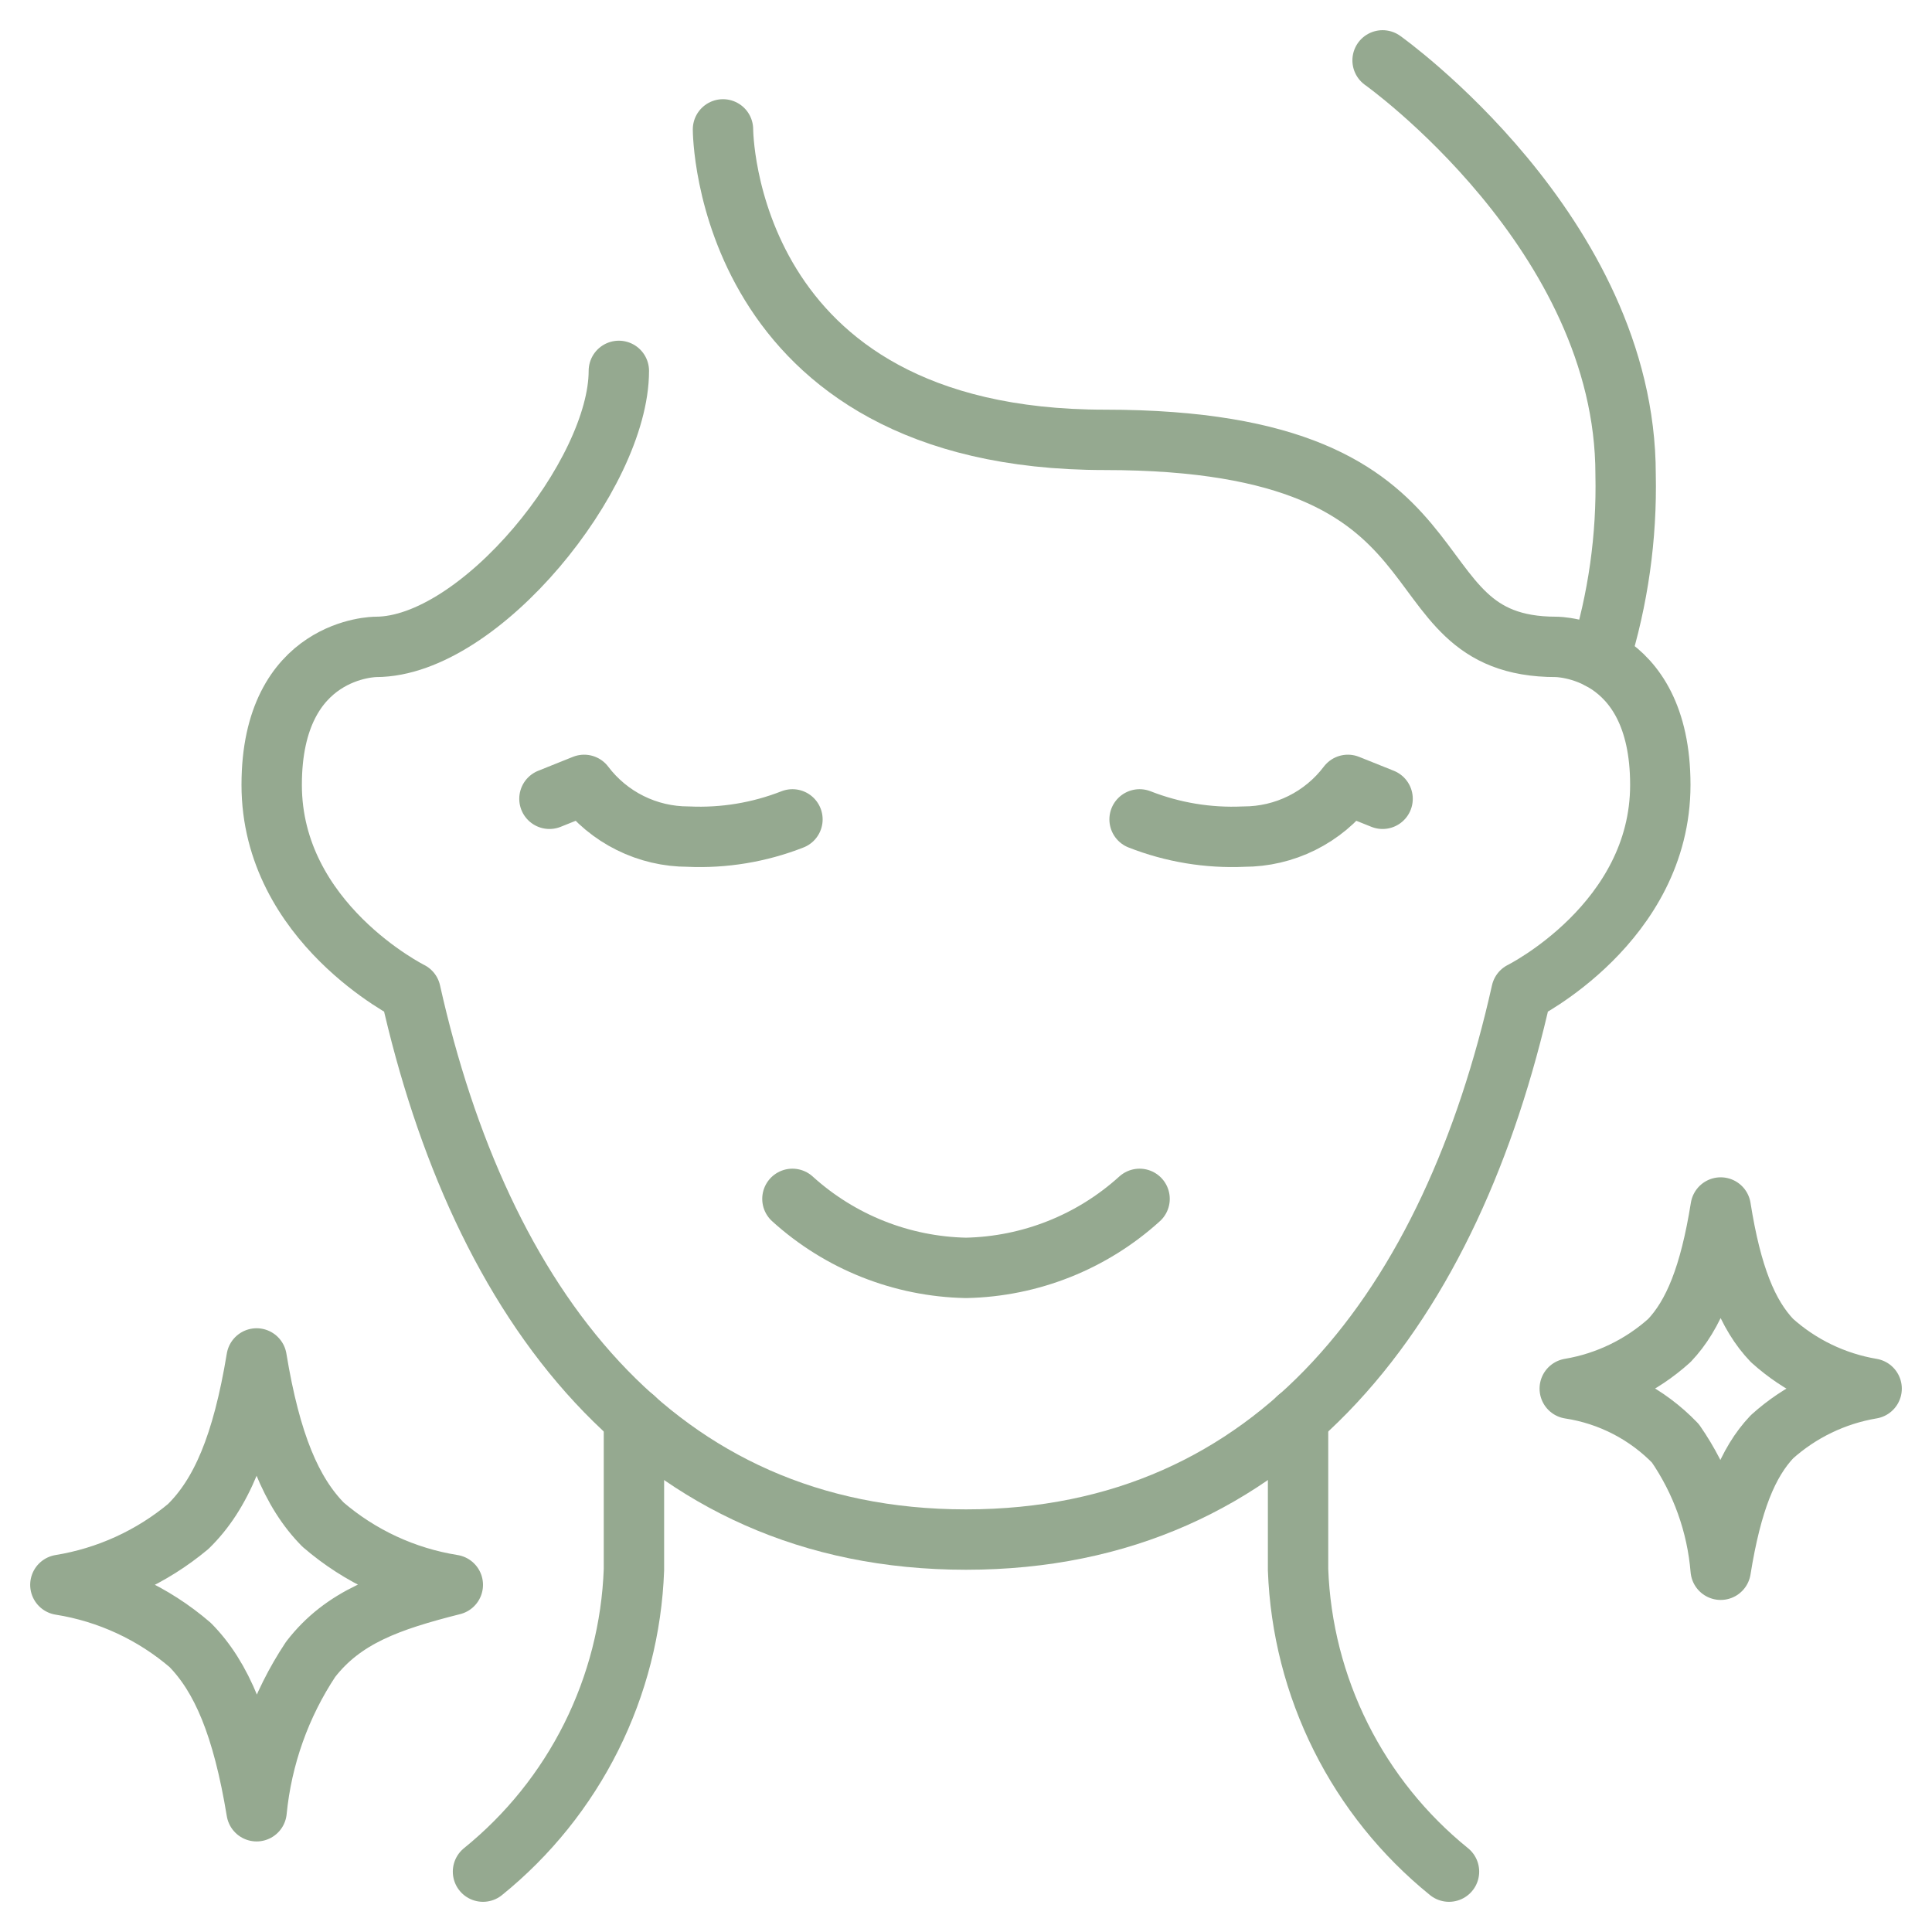
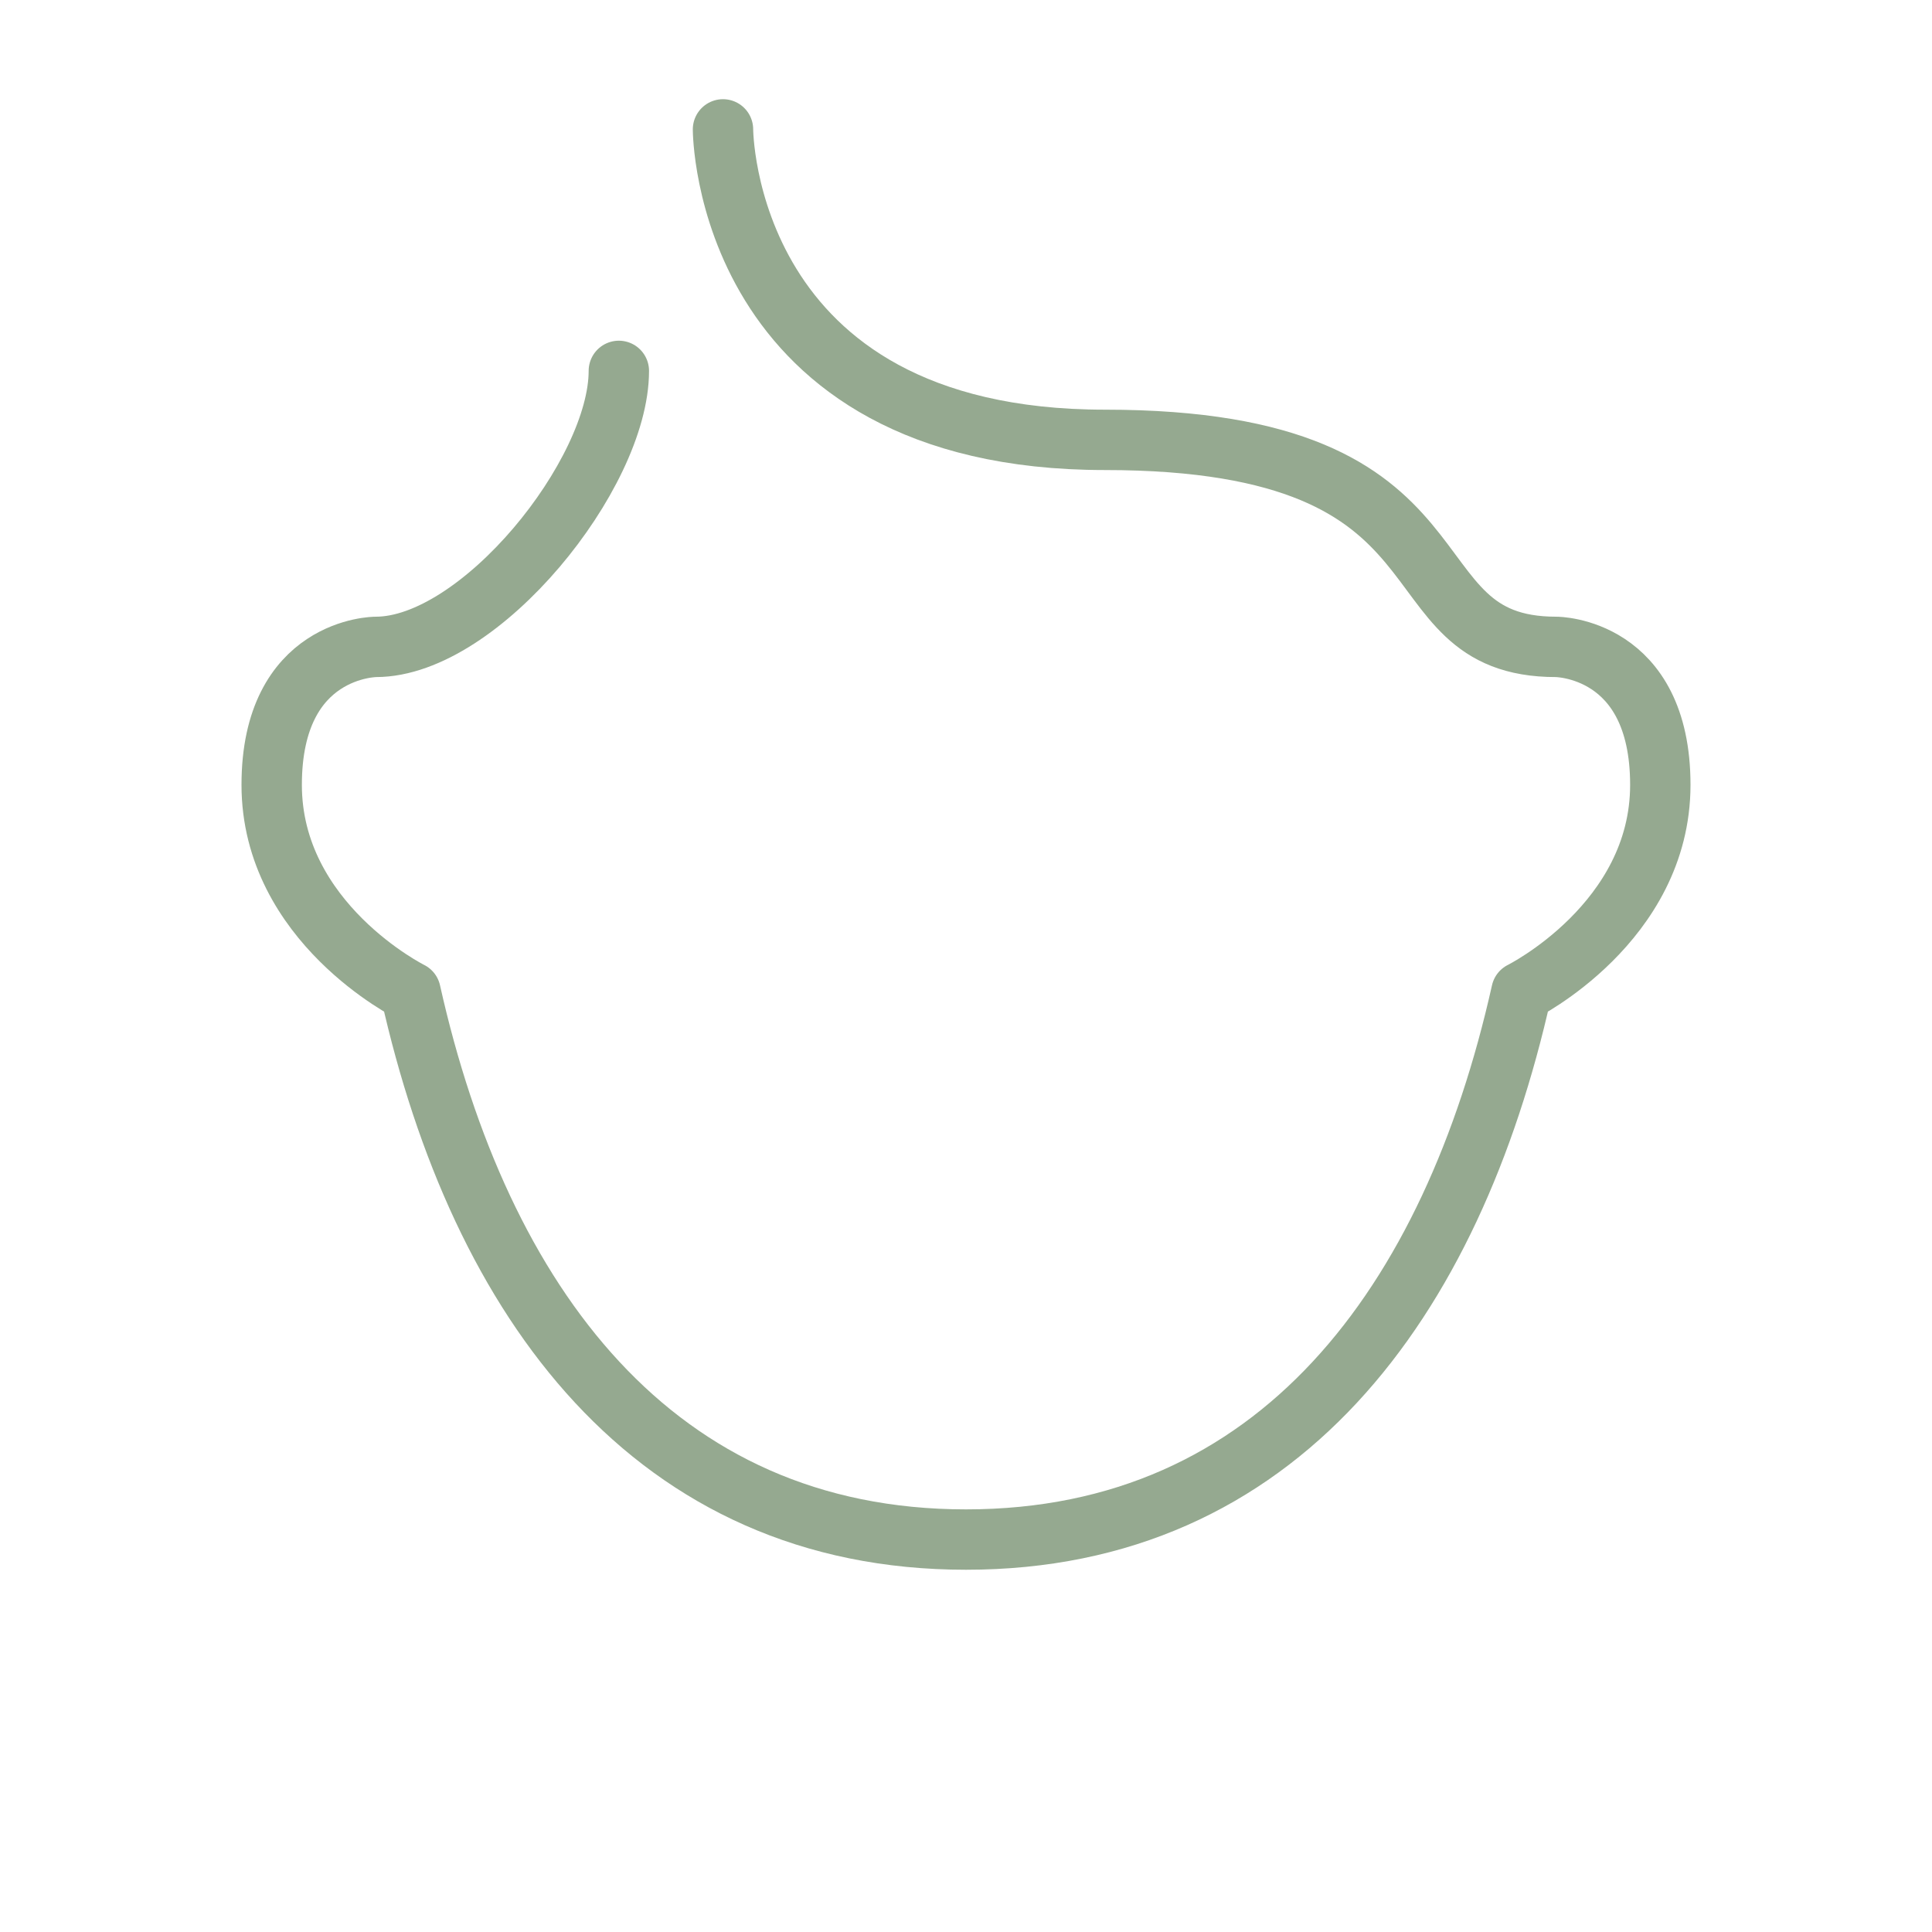
<svg xmlns="http://www.w3.org/2000/svg" width="512" height="512" viewBox="0 0 512 512" fill="none">
  <path d="M191.6 34.288C191.6 34.288 191.6 116.568 292.8 116.568C394 116.568 366.4 171.432 412.4 171.432C412.4 171.432 440 171.432 440 208C440 244.568 403.2 262.856 403.2 262.856C384.8 345.144 338.8 408 256 408C173.2 408 127.2 345.144 108.8 262.856C108.8 262.856 72 244.568 72 208C72 171.432 99.6 171.432 99.6 171.432C127.2 171.432 164 125.712 164 98.288" stroke="#95A990" stroke-width="16" stroke-linecap="round" stroke-linejoin="round" />
-   <path d="M366.4 16C366.4 16 430.8 61.712 430.8 125.712C431.159 142.285 428.827 158.806 423.896 174.632M210 317.712C222.623 329.161 238.962 335.657 256 336C273.038 335.657 289.377 329.161 302 317.712M302 217.144C310.778 220.586 320.181 222.142 329.6 221.712C334.948 221.719 340.224 220.484 345.014 218.104C349.803 215.725 353.975 212.266 357.2 208L366.4 211.688M210.008 217.144C201.23 220.586 191.827 222.142 182.408 221.712C177.06 221.719 171.784 220.484 166.994 218.104C162.205 215.725 158.033 212.266 154.808 208L145.608 211.688M344 375.76V416C344.566 431.418 348.429 446.536 355.329 460.335C362.229 474.135 372.005 486.296 384 496M168 375.76V416C167.434 431.418 163.571 446.536 156.671 460.335C149.771 474.135 139.995 486.296 128 496M16 420C28.475 417.973 40.176 412.632 49.88 404.536C58.504 396.112 64.216 382.92 68 360C71.712 382.496 77.288 395.624 85.64 404.064C95.395 412.458 107.291 417.975 120 420C103.072 424.272 90.968 428.544 82.312 439.752C74.324 451.797 69.41 465.616 68 480C64.288 457.504 58.712 444.376 50.4 435.936C40.634 427.536 28.723 422.018 16 420ZM416 368C425.833 366.344 434.99 361.92 442.4 355.248C448.8 348.504 453.112 338 456 320C458.856 338 463.144 348.496 469.6 355.248C477.01 361.92 486.167 366.344 496 368C486.167 369.656 477.01 374.08 469.6 380.752C463.2 387.496 458.888 398 456 416C455.006 403.976 450.868 392.424 444 382.504C436.514 374.723 426.674 369.626 416 368Z" stroke="#95A990" stroke-width="16" stroke-linecap="round" stroke-linejoin="round" />
</svg>